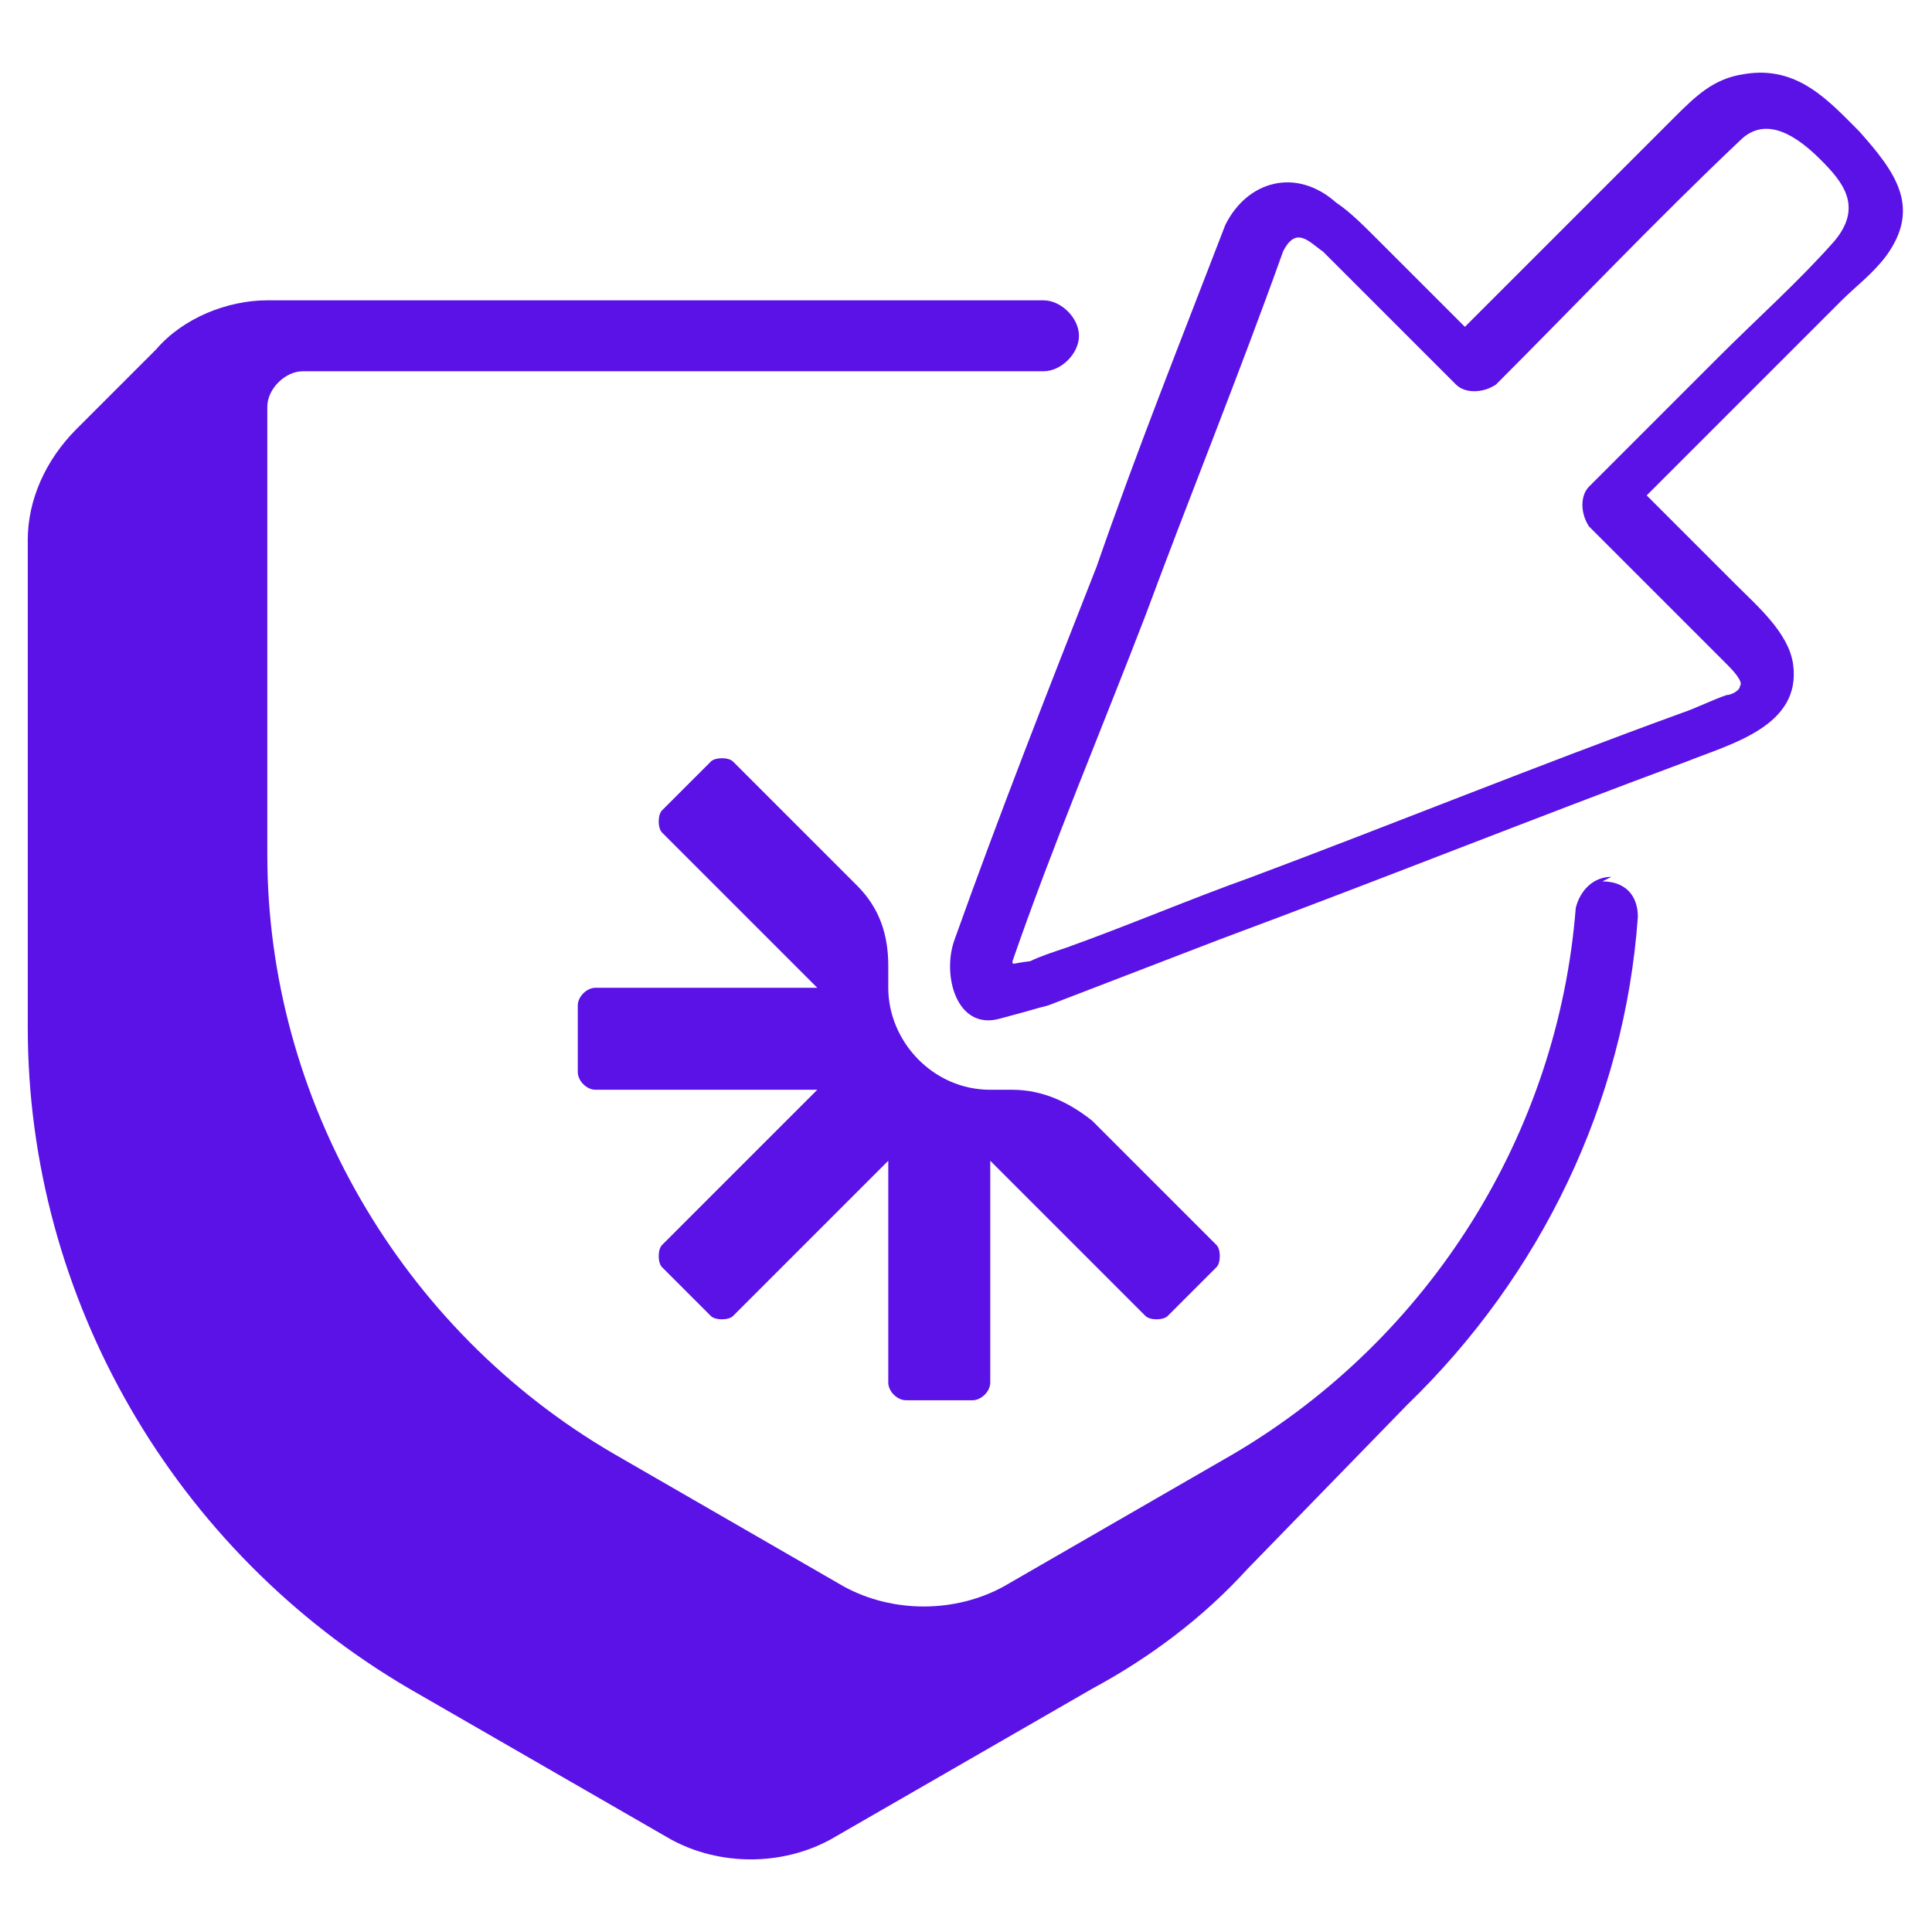
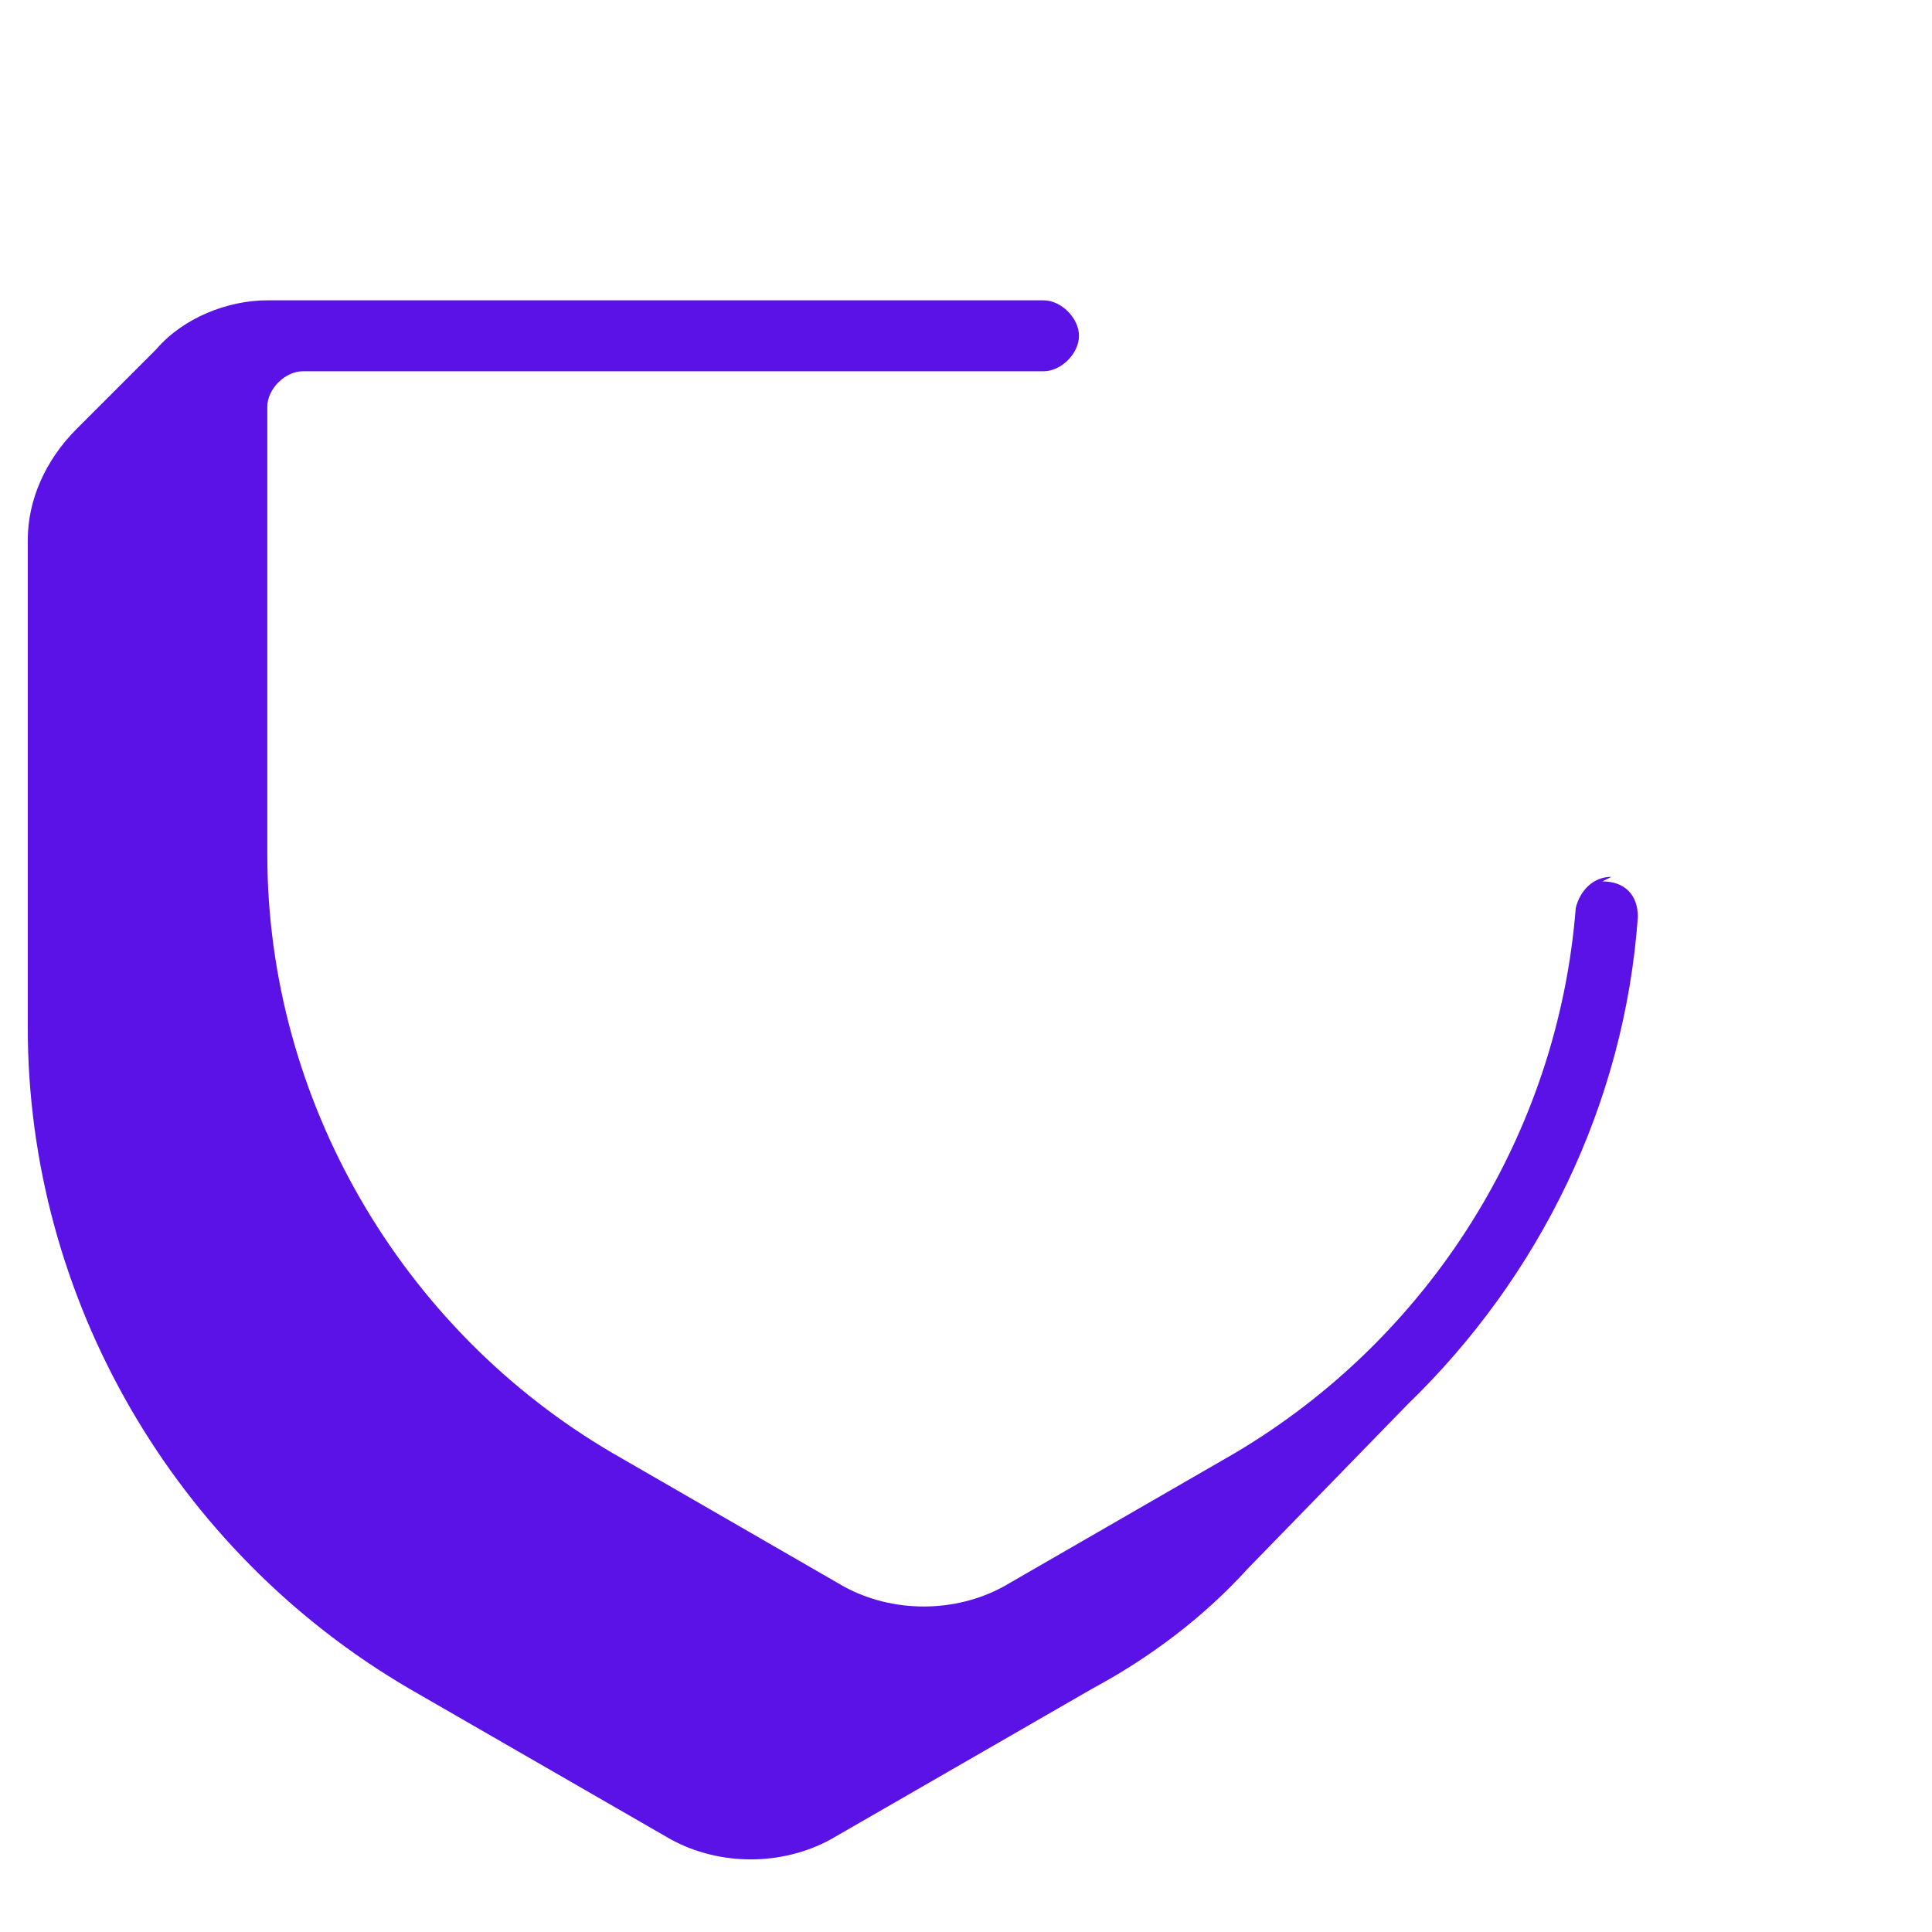
<svg xmlns="http://www.w3.org/2000/svg" id="Layer_1" viewBox="0 0 512 512">
  <path d="m426.99,232.38c-4.7,0-8.23,3.53-9.4,8.23-4.7,59.95-38.79,114.02-90.51,144.58l-61.12,35.26c-12.93,7.05-29.39,7.05-42.32,0l-61.12-35.26c-56.42-32.91-91.68-94.03-91.68-158.68v-118.72c0-4.7,4.7-9.4,9.4-9.4h196.3c4.7,0,9.4-4.7,9.4-9.4h0c0-4.7-4.7-9.4-9.4-9.4H70.84c-10.58,0-22.33,4.7-29.39,12.93l-21.16,21.16c-8.23,8.23-12.93,18.81-12.93,29.39v129.3c0,71.7,38.79,138.7,101.09,175.14l69.35,39.96c12.93,7.05,29.39,7.05,42.32,0l69.35-39.96c15.28-8.23,29.39-18.81,41.14-31.74h0l42.32-43.49c35.26-34.09,57.6-79.93,61.12-129.3,0-5.88-3.53-9.4-9.4-9.4h0l2.35-1.18Z" style="fill:#5a12e6; stroke-width:0px;" />
-   <path d="m492.82,34.91c-8.23-8.23-16.46-17.63-30.56-15.28-8.23,1.18-12.93,5.88-18.81,11.75l-19.98,19.98c-11.75,11.75-23.51,23.51-35.26,35.26-8.23-8.23-15.28-15.28-23.51-23.51-3.53-3.53-7.05-7.05-10.58-9.4-10.58-9.4-23.51-5.88-29.39,5.88h0c-11.75,30.56-23.51,59.95-34.09,90.51-12.93,32.91-25.86,65.82-37.61,98.74-3.53,9.4.4,24.19,11.75,21.16s8.23-2.35,12.93-3.53c15.28-5.88,30.56-11.75,45.84-17.63,41.14-15.28,82.28-31.74,123.42-47.02,11.75-4.7,30.56-9.4,28.21-25.86-1.18-8.23-9.4-15.28-15.28-21.16-8.23-8.23-15.28-15.28-23.51-23.51l29.39-29.39c7.05-7.05,15.28-15.28,22.33-22.33,3.53-3.53,8.23-7.05,11.75-11.75,9.4-12.93,2.35-22.33-7.05-32.91l.27.3-.27-.3Zm-7.05,29.39c-9.4,10.58-19.98,19.98-30.56,30.56l-34.09,34.09c-2.35,2.35-2.35,7.05,0,10.58,11.75,11.75,23.51,23.51,36.44,36.44,1.18,1.18,4.7,4.7,3.53,5.88,0,1.18-2.35,2.35-3.53,2.35-3.53,1.18-8.23,3.53-11.75,4.7-38.79,14.11-76.4,29.39-114.02,43.49-16.46,5.88-32.91,12.93-49.37,18.81-3.53,1.18-7.05,2.35-9.4,3.53-4.7.52-4.7,1.18-4.7,0h0c10.58-30.56,23.51-61.12,35.26-91.68,11.75-31.74,24.68-63.47,36.44-96.39,3.53-7.05,7.05-2.35,10.58,0,4.7,4.7,8.23,8.23,12.93,12.93,7.05,7.05,15.28,15.28,22.33,22.33,2.35,2.35,7.05,2.35,10.58,0,21.16-21.16,42.32-43.49,64.65-64.65,7.05-7.05,15.53-.81,21.41,5.07,5.88,5.88,11.5,12.56,3.28,21.97l2.35-1.18-2.35,1.18Z" style="fill:#5a12e6; stroke-width:0px;" />
-   <path d="m175.45,214.75l12.93-12.93c1.18-1.18,4.7-1.18,5.88,0l32.91,32.91c5.88,5.88,8.23,12.93,8.23,21.16v5.88c0,14.11,11.75,27.03,27.03,27.03h5.88c8.23,0,15.28,3.53,21.16,8.23l32.91,32.91c1.18,1.18,1.18,4.7,0,5.88l-12.93,12.93c-1.18,1.18-4.7,1.18-5.88,0l-41.14-41.14v58.77c0,2.35-2.35,4.7-4.7,4.7h-17.63c-2.35,0-4.7-2.35-4.7-4.7v-58.77l-41.14,41.14c-1.18,1.18-4.7,1.18-5.88,0l-12.93-12.93c-1.18-1.18-1.18-4.7,0-5.88l41.14-41.14h-58.77c-2.35,0-4.7-2.35-4.7-4.7v-17.63c0-2.35,2.35-4.7,4.7-4.7h58.77l-41.14-41.14c-1.18-1.18-1.18-4.7,0-5.88Z" style="fill:#5a12e6; stroke-width:0px;" />
</svg>